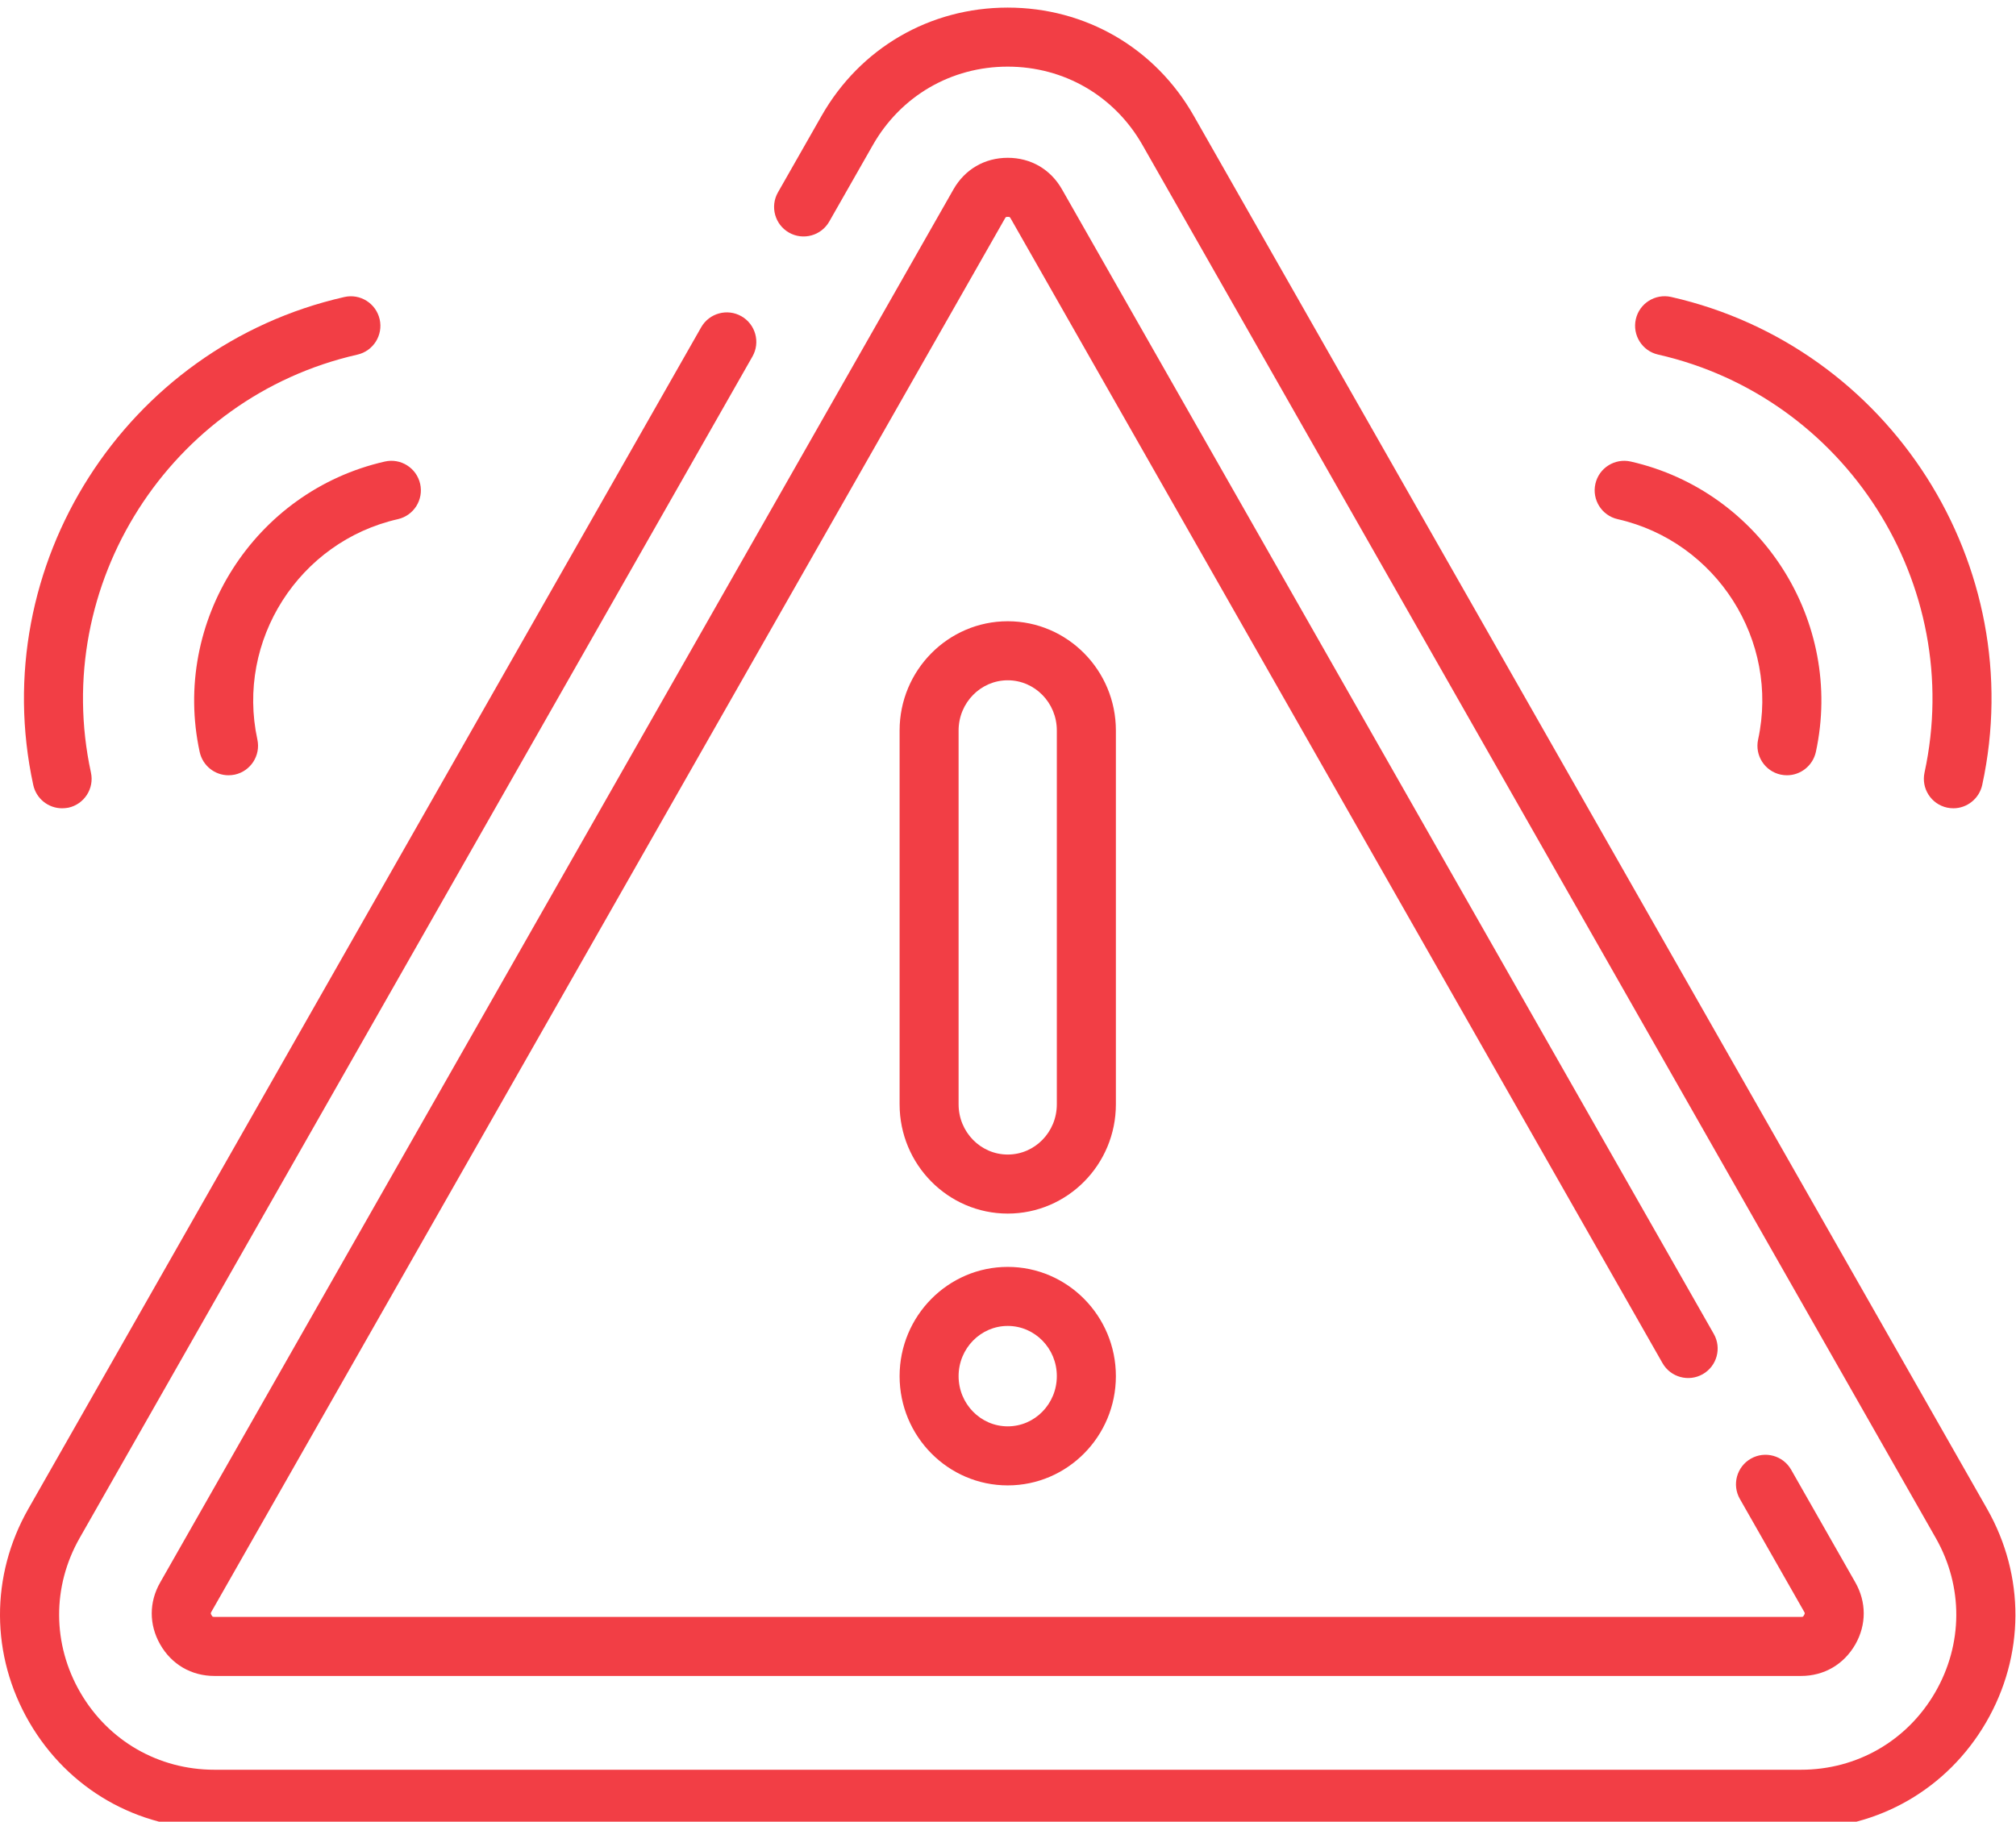
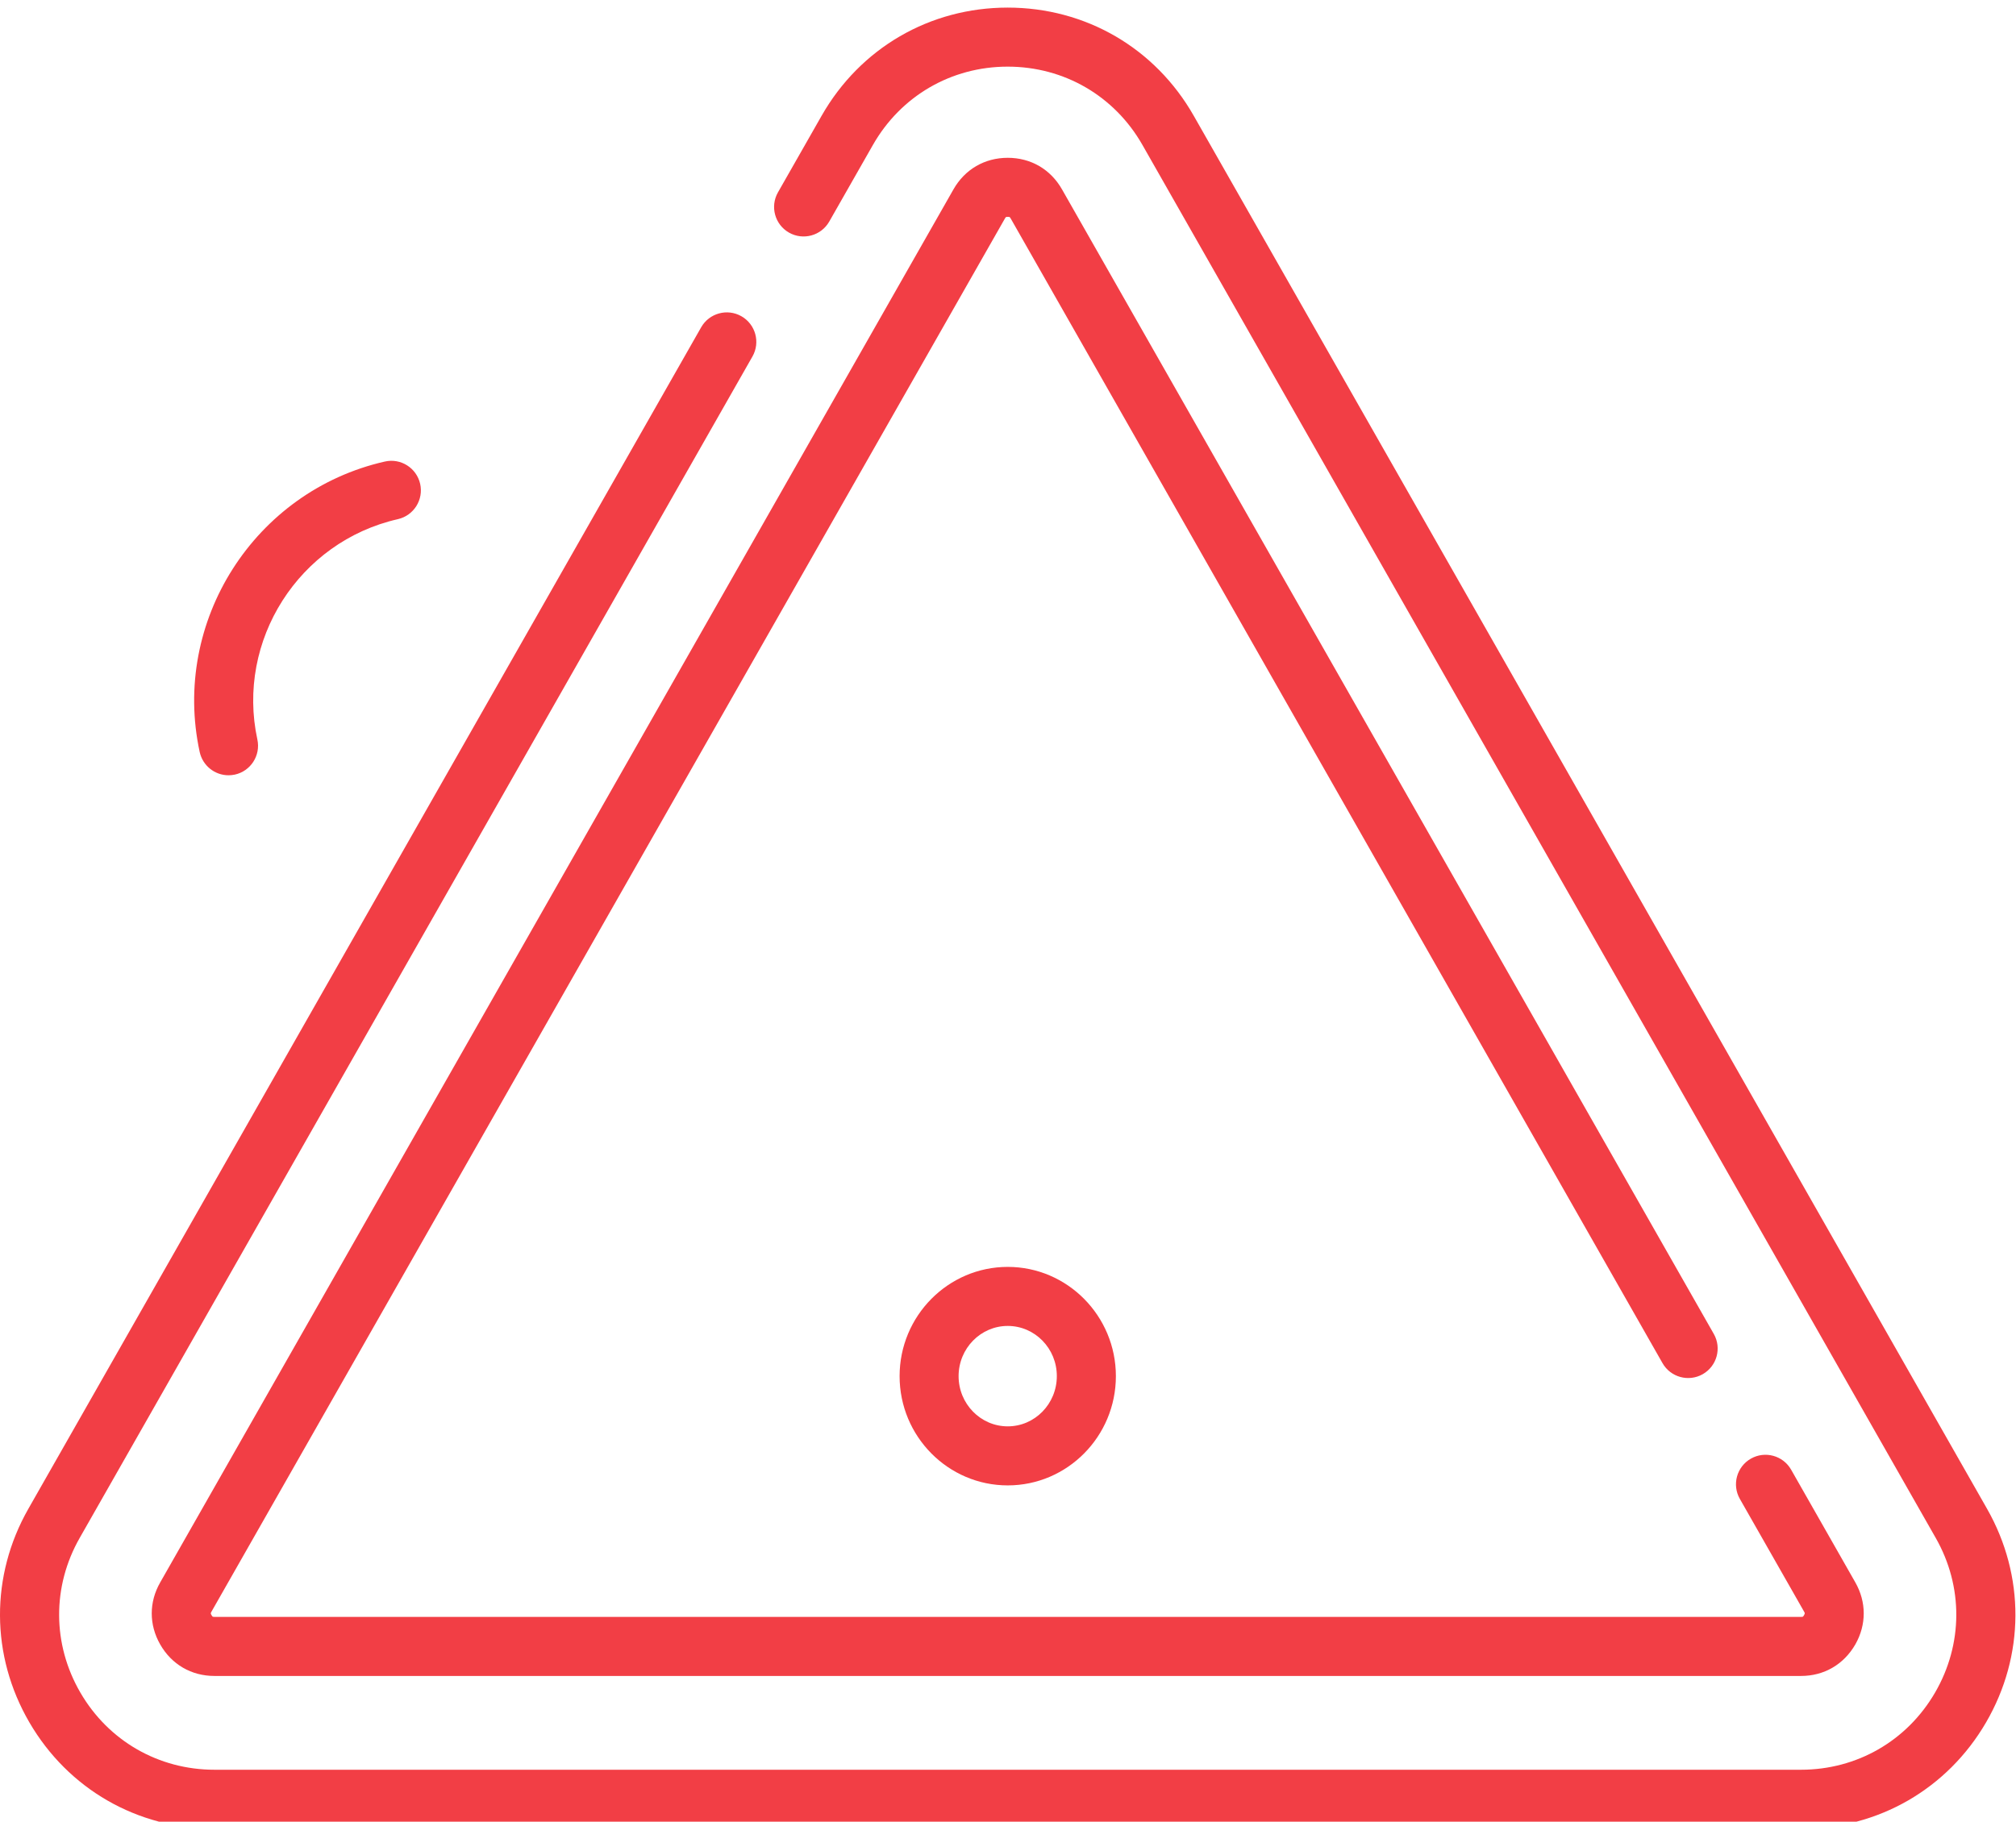
<svg xmlns="http://www.w3.org/2000/svg" version="1.1" id="Layer_1" x="0px" y="0px" width="45.003px" height="40.675px" viewBox="0 0 45.003 40.675" style="enable-background:new 0 0 45.003 40.675;" xml:space="preserve">
  <style type="text/css">
	.st0{fill:#F23E45;}
</style>
  <g transform="matrix(1.333 0 0 -1.333 0 682.667)">
    <g>
      <path class="st0" d="M30.161,481.495H3.591c-1.292,0-2.451,0.667-3.1,1.784c-0.649,1.117-0.655,2.454-0.016,3.576l11.267,19.791    c0.135,0.237,0.437,0.32,0.674,0.185c0.237-0.135,0.32-0.437,0.185-0.674L1.334,486.366c-0.463-0.813-0.458-1.781,0.012-2.59    c0.47-0.809,1.31-1.292,2.245-1.292h26.569c0.936,0,1.775,0.483,2.245,1.292c0.47,0.809,0.475,1.777,0.012,2.59l-13.285,23.334    c-0.468,0.822-1.312,1.312-2.257,1.312c-0.945,0-1.789-0.491-2.257-1.312l-0.731-1.283c-0.135-0.237-0.437-0.32-0.674-0.185    c-0.237,0.135-0.32,0.437-0.185,0.674l0.731,1.283c0.646,1.134,1.811,1.812,3.116,1.812c0,0,0,0,0,0    c1.305,0,2.47-0.677,3.116-1.812l13.285-23.334c0.639-1.123,0.633-2.46-0.016-3.577C32.611,482.162,31.453,481.495,30.161,481.495    z" />
    </g>
    <g>
      <path class="st0" d="M30.161,484.055H3.591c-0.386,0-0.718,0.193-0.909,0.529c-0.188,0.33-0.188,0.708,0.001,1.038l13.284,23.334    c0.191,0.336,0.523,0.529,0.909,0.529c0.387,0,0.719-0.193,0.91-0.531l10.914-19.17c0.135-0.237,0.052-0.539-0.185-0.674    c-0.237-0.135-0.539-0.052-0.674,0.185l-10.914,19.171c-0.012,0.021-0.019,0.026-0.019,0.026    c-0.002,0.001-0.012,0.004-0.031,0.004c-0.02,0-0.03-0.003-0.031-0.004c-0.001-0.001-0.009-0.008-0.018-0.025L3.542,485.133    c-0.015-0.026-0.017-0.03,0-0.059c0.01-0.018,0.018-0.025,0.02-0.026c0,0,0.008-0.004,0.03-0.004h26.57    c0.019,0,0.028,0.003,0.03,0.004c0.002,0.001,0.01,0.008,0.02,0.027c0.016,0.029,0.014,0.033-0.001,0.059l-1.075,1.887    c-0.135,0.237-0.052,0.539,0.185,0.674c0.237,0.135,0.539,0.052,0.674-0.185l1.075-1.888c0.187-0.329,0.188-0.707,0.001-1.037    C30.878,484.248,30.547,484.055,30.161,484.055z" />
    </g>
    <g>
-       <path class="st0" d="M16.876,491.8c-0.999,0-1.811,0.821-1.811,1.83v6.262c0,1.009,0.813,1.83,1.811,1.83s1.811-0.821,1.811-1.83    v-6.262C18.687,492.62,17.875,491.8,16.876,491.8z M16.876,500.733c-0.454,0-0.823-0.377-0.823-0.841v-6.262    c0-0.464,0.369-0.841,0.823-0.841c0.454,0,0.822,0.377,0.822,0.841v6.262C17.699,500.355,17.33,500.733,16.876,500.733z" />
+       </g>
+     <g>
+       <path class="st0" d="M16.876,487.247c-0.999,0-1.811,0.821-1.811,1.83c0,1.009,0.813,1.83,1.811,1.83s1.811-0.821,1.811-1.83    C18.687,488.068,17.875,487.247,16.876,487.247z M16.876,489.918c-0.454,0-0.823-0.377-0.823-0.841    c0-0.464,0.369-0.841,0.823-0.841c0.454,0,0.822,0.377,0.822,0.841C17.699,489.541,17.33,489.918,16.876,489.918" />
    </g>
    <g>
-       <path class="st0" d="M16.876,487.247c-0.999,0-1.811,0.821-1.811,1.83c0,1.009,0.813,1.83,1.811,1.83s1.811-0.821,1.811-1.83    C18.687,488.068,17.875,487.247,16.876,487.247z M16.876,489.918c-0.454,0-0.823-0.377-0.823-0.841    c0-0.464,0.369-0.841,0.823-0.841c0.454,0,0.822,0.377,0.822,0.841C17.699,489.541,17.33,489.918,16.876,489.918z" />
-     </g>
+       </g>
    <g>
-       <path class="st0" d="M29.925,499.142c-0.035,0-0.07,0.004-0.105,0.011c-0.267,0.058-0.436,0.321-0.378,0.588    c0.36,1.659-0.696,3.315-2.352,3.691c-0.266,0.06-0.433,0.325-0.373,0.592c0.06,0.266,0.325,0.433,0.592,0.373    c2.183-0.496,3.574-2.678,3.1-4.865C30.357,499.3,30.152,499.142,29.925,499.142z" />
-     </g>
-     <g>
-       <path class="st0" d="M32.712,498.589c-0.035,0-0.07,0.004-0.105,0.011c-0.267,0.058-0.436,0.321-0.378,0.588    c0.682,3.147-1.319,6.287-4.462,7.001c-0.266,0.06-0.433,0.325-0.373,0.592c0.06,0.266,0.325,0.433,0.592,0.373    c3.669-0.833,6.006-4.5,5.209-8.174C33.144,498.748,32.939,498.589,32.712,498.589z" />
-     </g>
+       </g>
    <g>
      <path class="st0" d="M3.827,499.142c-0.228,0-0.432,0.158-0.483,0.39c-0.474,2.187,0.917,4.369,3.1,4.865    c0.266,0.061,0.531-0.106,0.592-0.373c0.06-0.266-0.106-0.531-0.373-0.592c-1.657-0.376-2.712-2.032-2.353-3.691    c0.058-0.267-0.112-0.53-0.378-0.588C3.897,499.146,3.862,499.142,3.827,499.142z" />
    </g>
    <g>
-       <path class="st0" d="M1.04,498.589c-0.228,0-0.432,0.158-0.483,0.39c-0.797,3.675,1.54,7.342,5.209,8.174    c0.266,0.061,0.531-0.106,0.592-0.373c0.06-0.266-0.106-0.531-0.373-0.592c-3.142-0.713-5.144-3.854-4.462-7.001    c0.058-0.267-0.112-0.53-0.378-0.588C1.11,498.593,1.075,498.589,1.04,498.589z" />
-     </g>
+       </g>
  </g>
</svg>